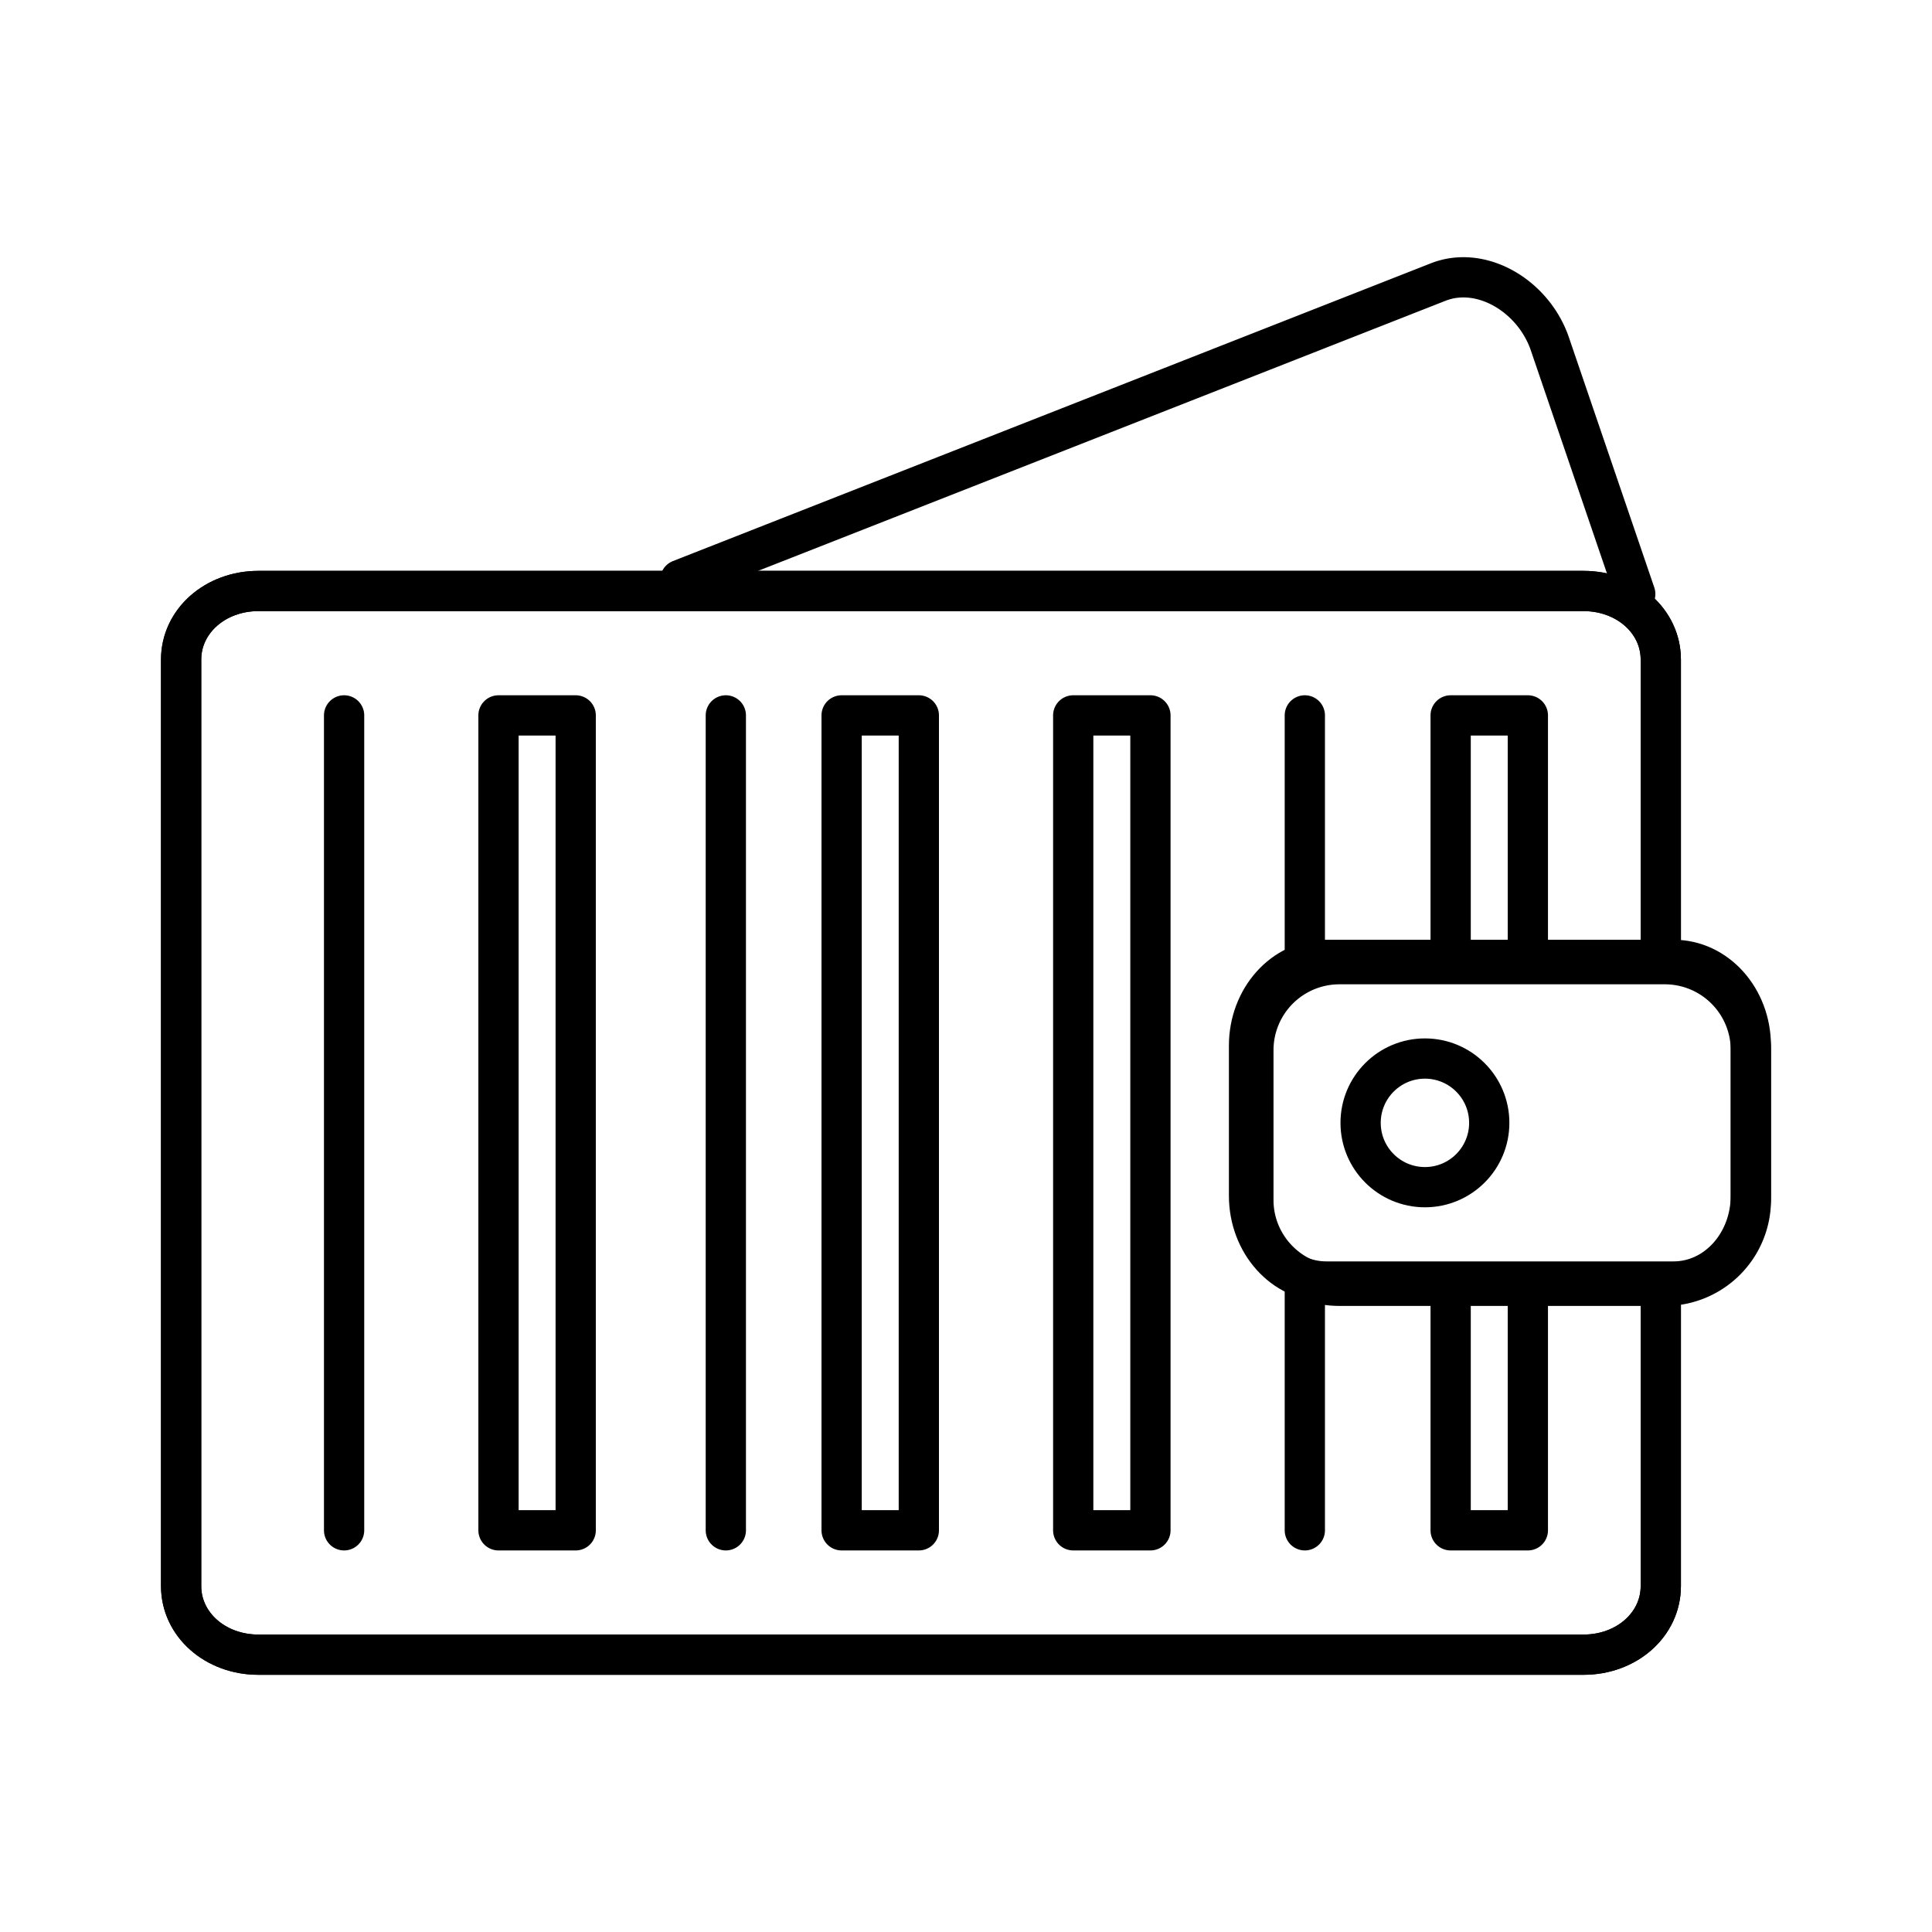
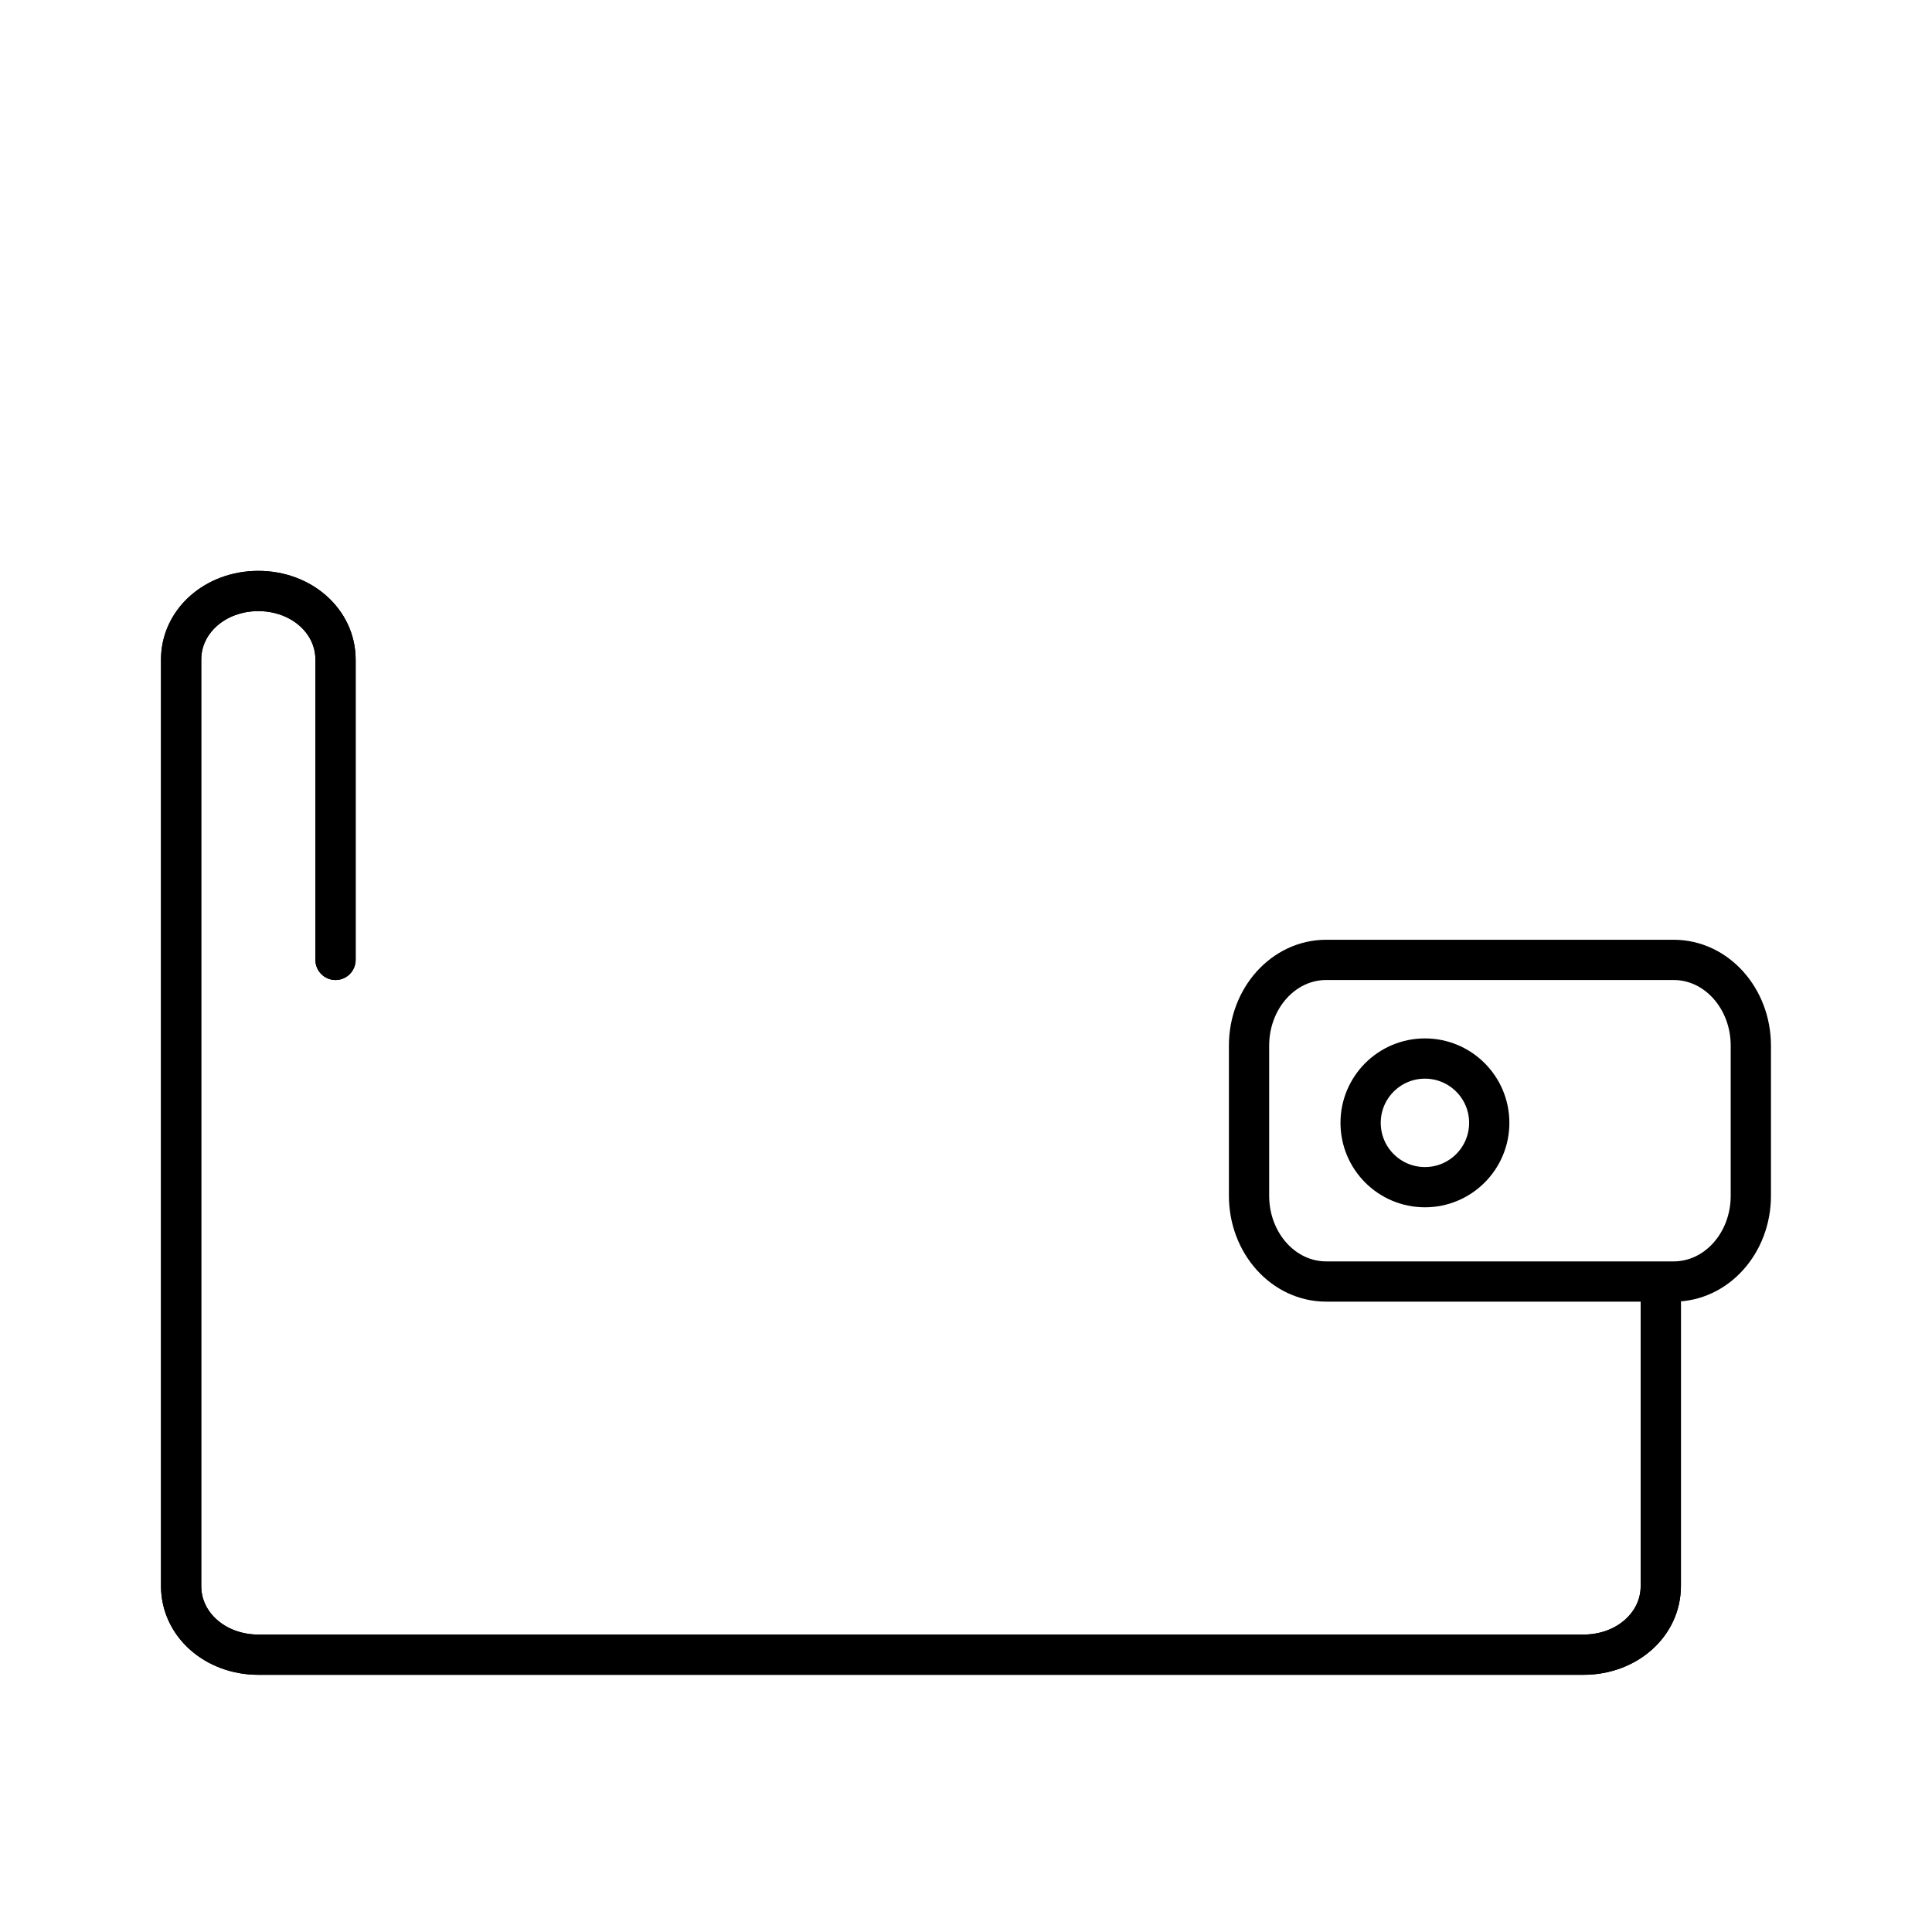
<svg xmlns="http://www.w3.org/2000/svg" width="800" height="800" viewBox="0 0 48 48">
  <defs>
-     <path id="arcticonsAnycodeWallet0" fill="none" stroke="currentColor" d="M41.262 31.946v7.459c0 .959-.852 1.705-1.918 1.705H6.418c-1.066 0-1.918-.746-1.918-1.705V16.388c0-.959.852-1.705 1.918-1.705h32.926c1.066 0 1.918.746 1.918 1.705v7.46" />
+     <path id="arcticonsAnycodeWallet0" fill="none" stroke="currentColor" d="M41.262 31.946v7.459c0 .959-.852 1.705-1.918 1.705H6.418c-1.066 0-1.918-.746-1.918-1.705V16.388c0-.959.852-1.705 1.918-1.705c1.066 0 1.918.746 1.918 1.705v7.46" />
  </defs>
  <use href="#arcticonsAnycodeWallet0" stroke-linecap="round" stroke-linejoin="round" />
  <use href="#arcticonsAnycodeWallet0" stroke-linecap="round" stroke-linejoin="round" />
-   <path fill="none" stroke="currentColor" stroke-linecap="round" stroke-linejoin="round" d="M37.959 32.052v5.968h-1.918v-5.968m1.918-8.311v-5.967h-1.918v5.967m-23.656-5.967h1.918V38.02h-1.918zm-3.836 0V38.02m9.484-20.246V38.02m2.877-20.246h1.918V38.02H20.91zm7.672 0V38.02h-1.918V17.774zm3.836 14.172v6.074m0-20.246v6.074m-15.516-9.443l18.82-7.394c1.065-.426 2.344.32 2.77 1.492l2.135 6.254M33.27 31.946h8.099a2.137 2.137 0 0 0 2.131-2.131v-3.73a2.137 2.137 0 0 0-2.131-2.13H33.27a2.137 2.137 0 0 0-2.13 2.13v3.73c0 1.172.958 2.13 2.13 2.13" />
  <path fill="none" stroke="currentColor" stroke-linecap="round" stroke-linejoin="round" d="M37.107 23.848H32.95c-1.066 0-1.918.959-1.918 2.13v3.73c0 1.172.852 2.131 1.918 2.131h8.631c1.066 0 1.918-.959 1.918-2.13v-3.73c0-1.172-.853-2.131-1.918-2.131z" />
  <circle cx="35.402" cy="27.897" r="1.598" fill="none" stroke="currentColor" stroke-linecap="round" stroke-linejoin="round" />
</svg>